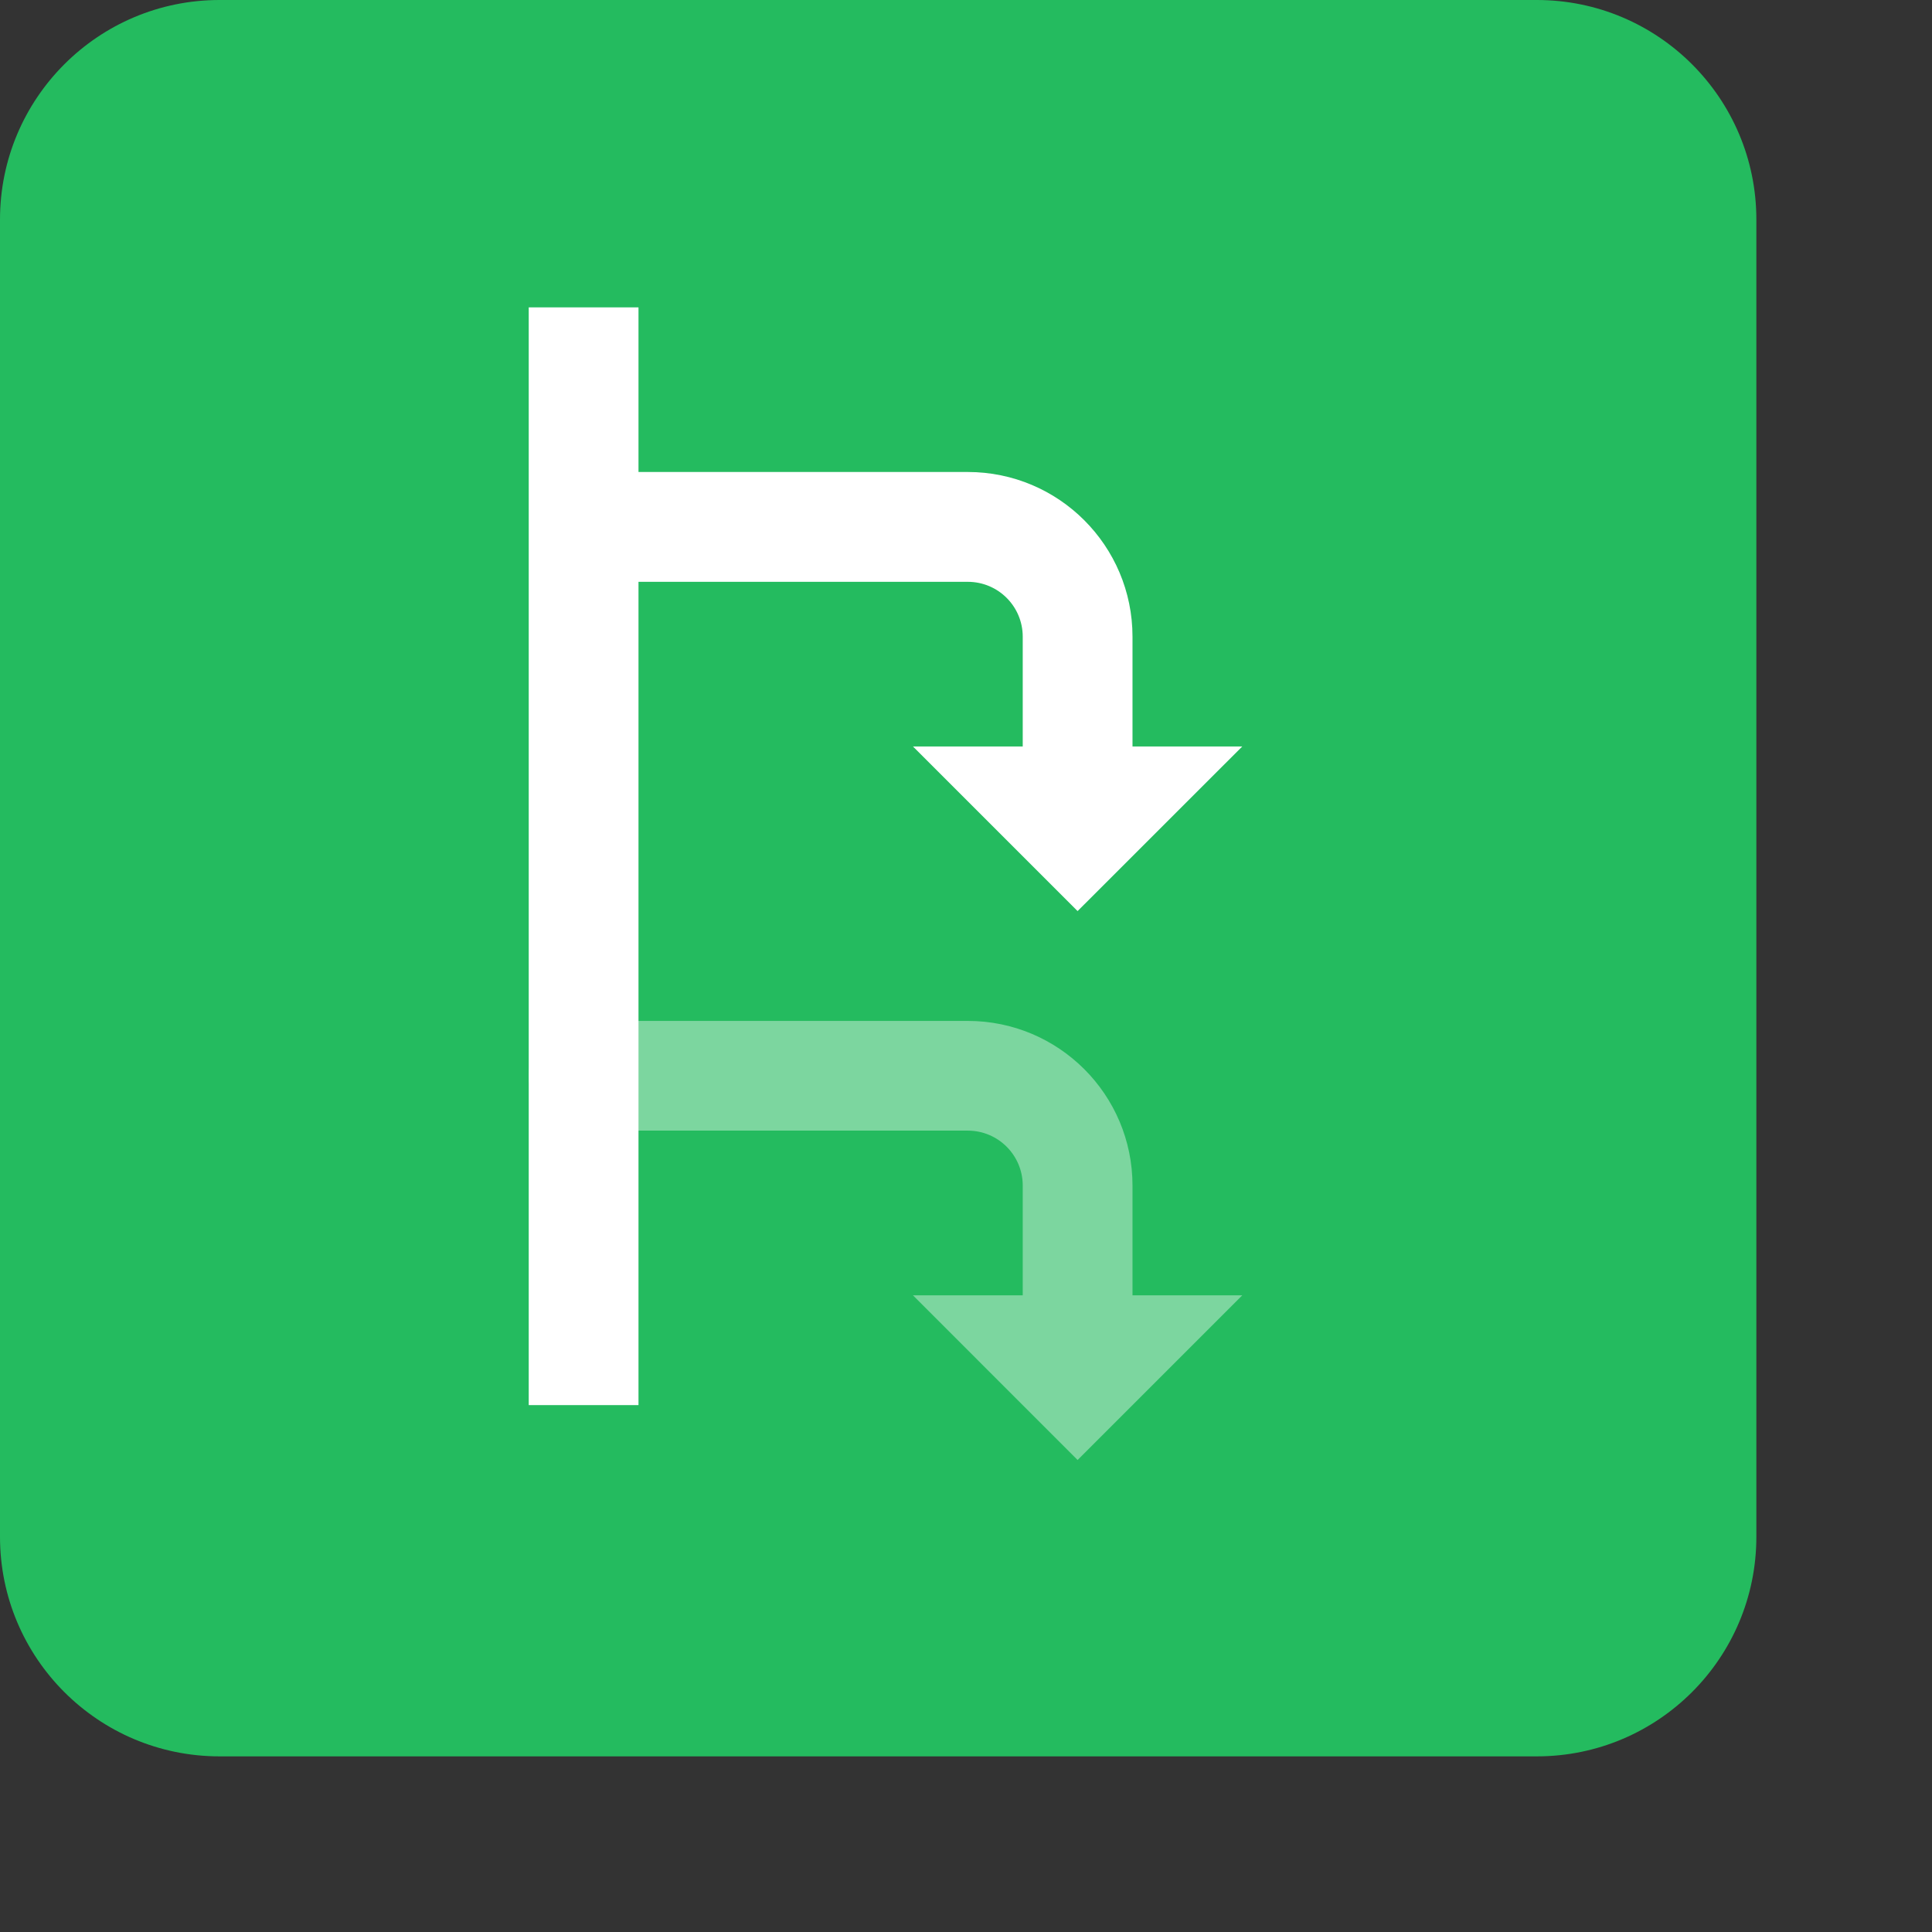
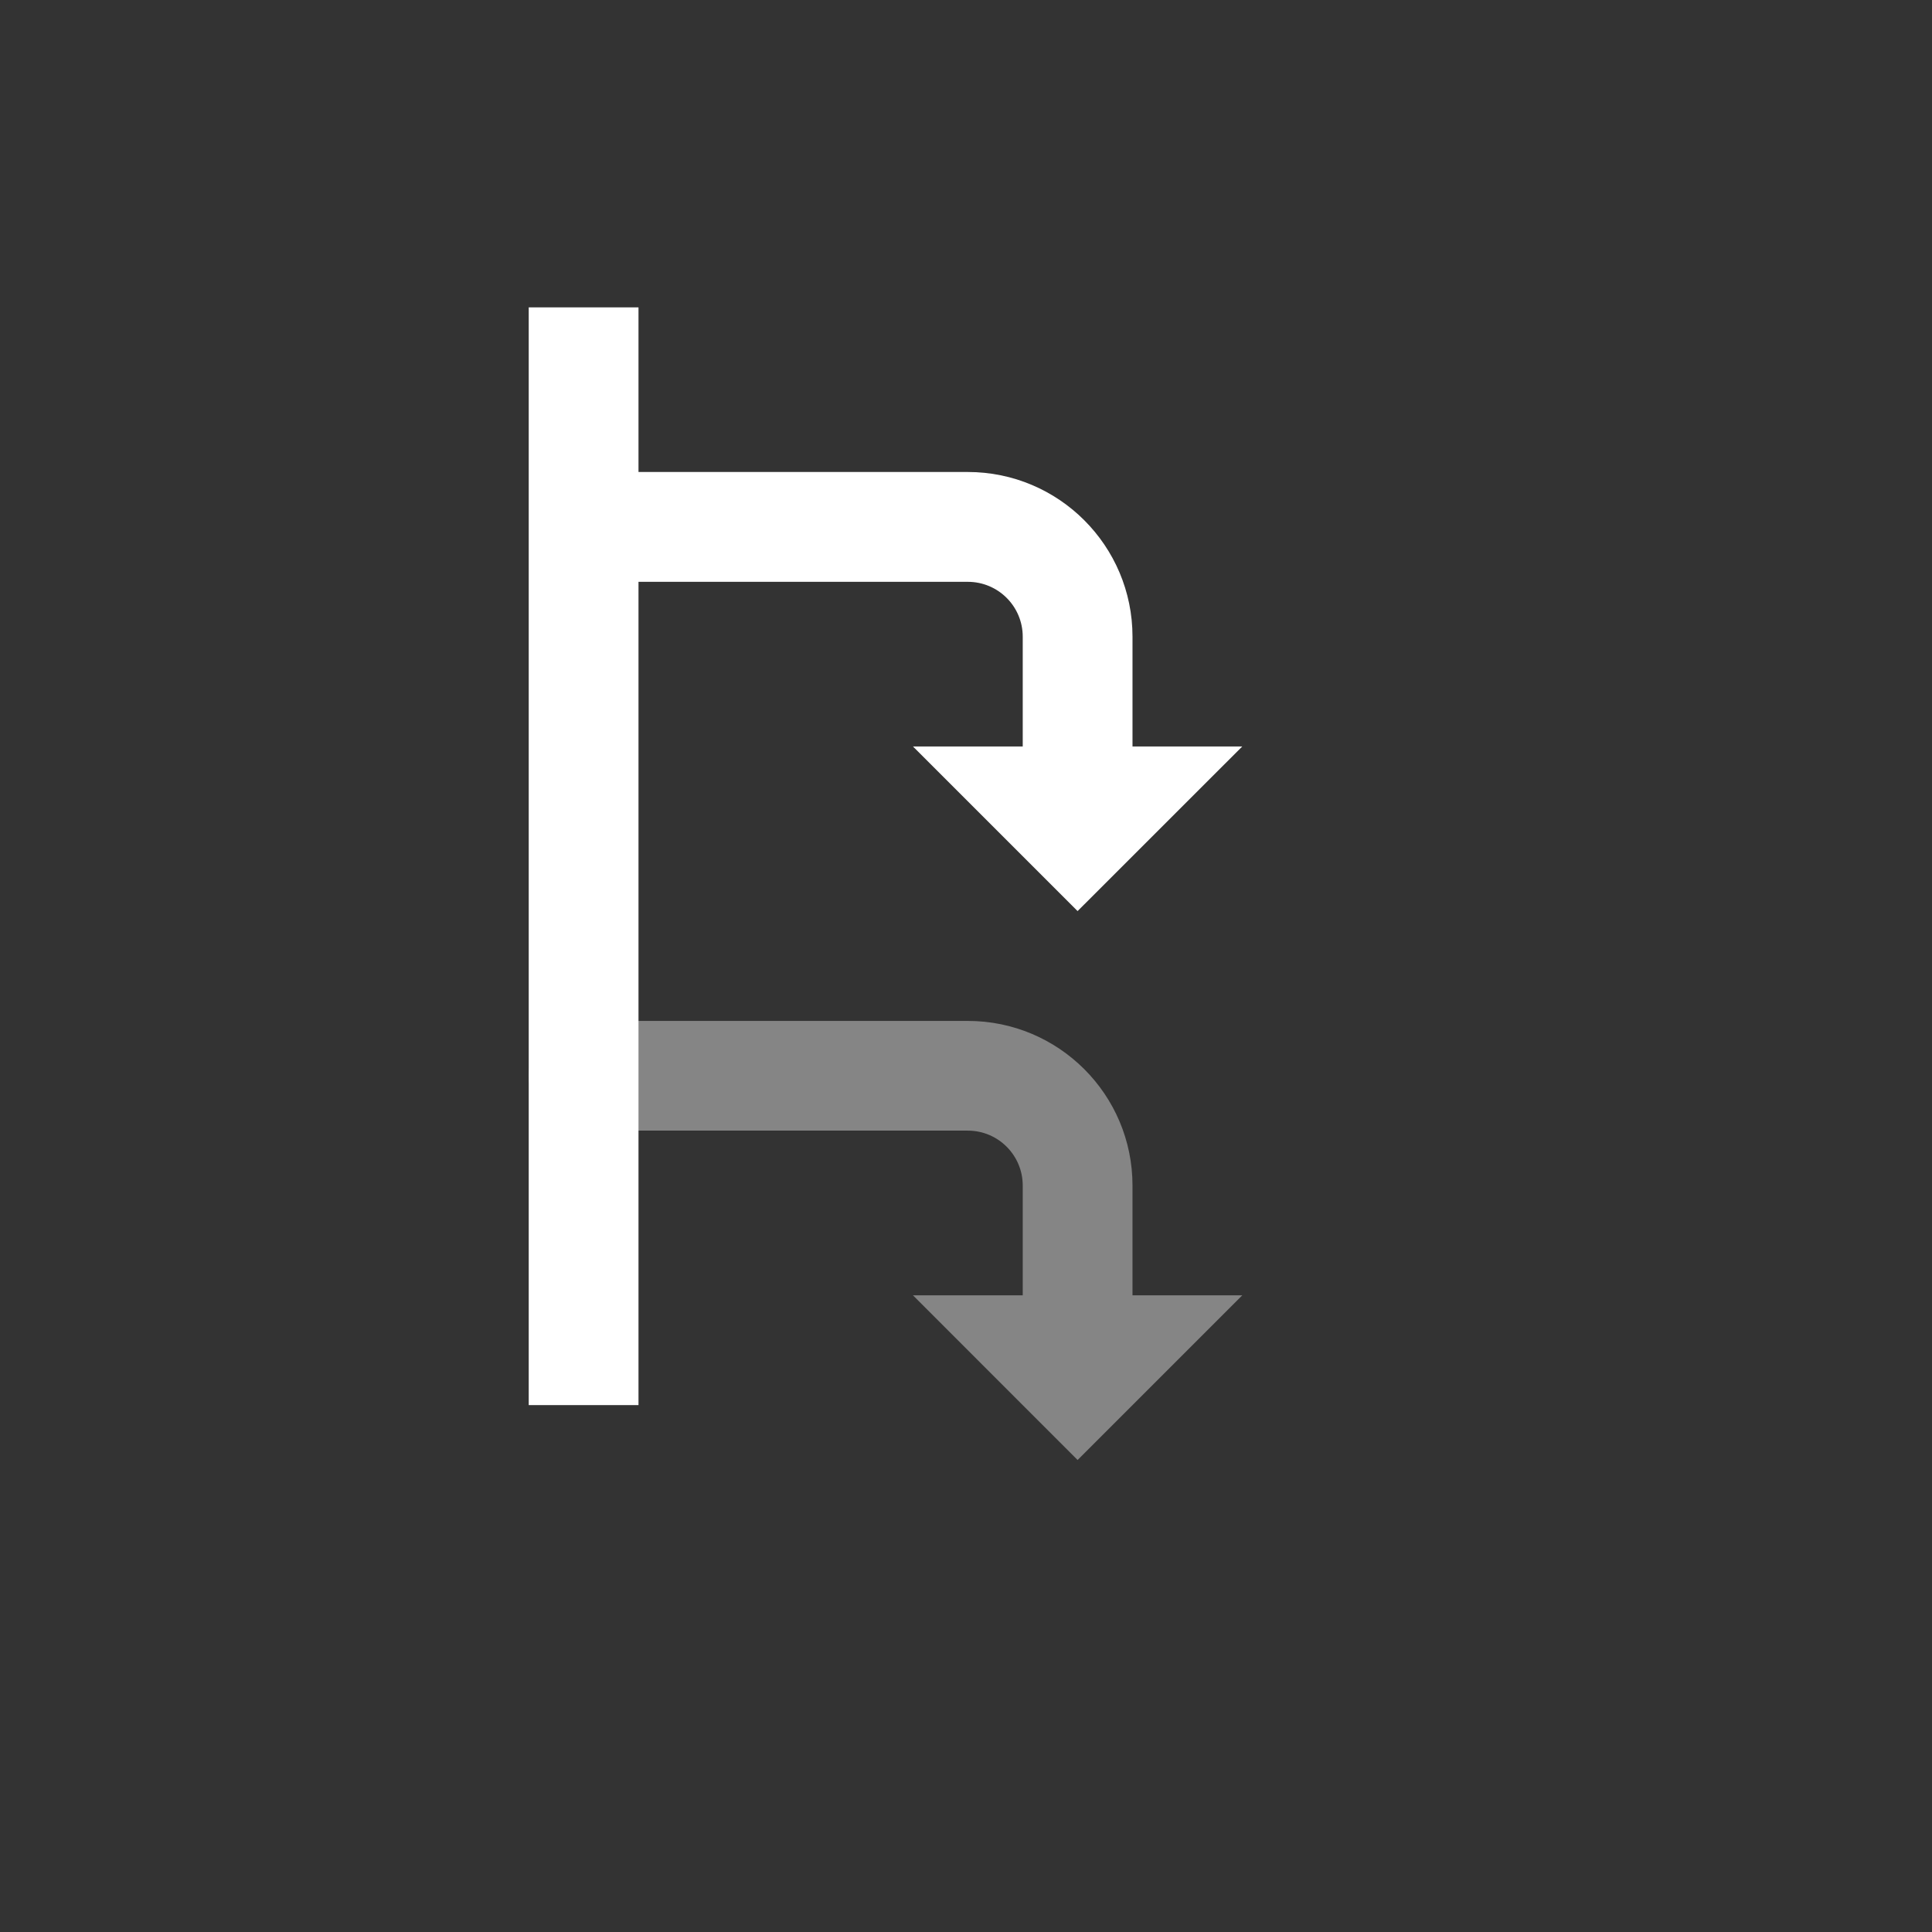
<svg xmlns="http://www.w3.org/2000/svg" width="33" height="33" viewBox="0 0 33 33" fill="none">
  <rect x="0" y="0" width="33" height="33" fill="#333333" stroke="none" />
-   <path d="M26.25 0H3.75C1.679 0 0 1.679 0 3.75V26.25C0 28.321 1.679 30 3.75 30H26.25C28.321 30 30 28.321 30 26.25V3.75C30 1.679 28.321 0 26.25 0Z" fill="#24BB5F" />
  <path opacity="0.4" fill-rule="evenodd" clip-rule="evenodd" d="M16.531 17.438C18.084 17.438 19.344 18.697 19.344 20.25V22.125H21.219L18.406 24.938L15.594 22.125H17.469V20.25C17.469 19.732 17.049 19.312 16.531 19.312H9.969C9.451 19.312 9.031 18.893 9.031 18.375C9.031 17.857 9.451 17.438 9.969 17.438H16.531Z" fill="white" />
  <path fill-rule="evenodd" clip-rule="evenodd" d="M10.906 5.25V8.062H16.531C18.084 8.062 19.344 9.322 19.344 10.875V12.75H21.219L18.406 15.562L15.594 12.75H17.469V10.875C17.469 10.357 17.049 9.938 16.531 9.938H10.906V24H9.031V9V5.25H10.906Z" fill="white" />
</svg>